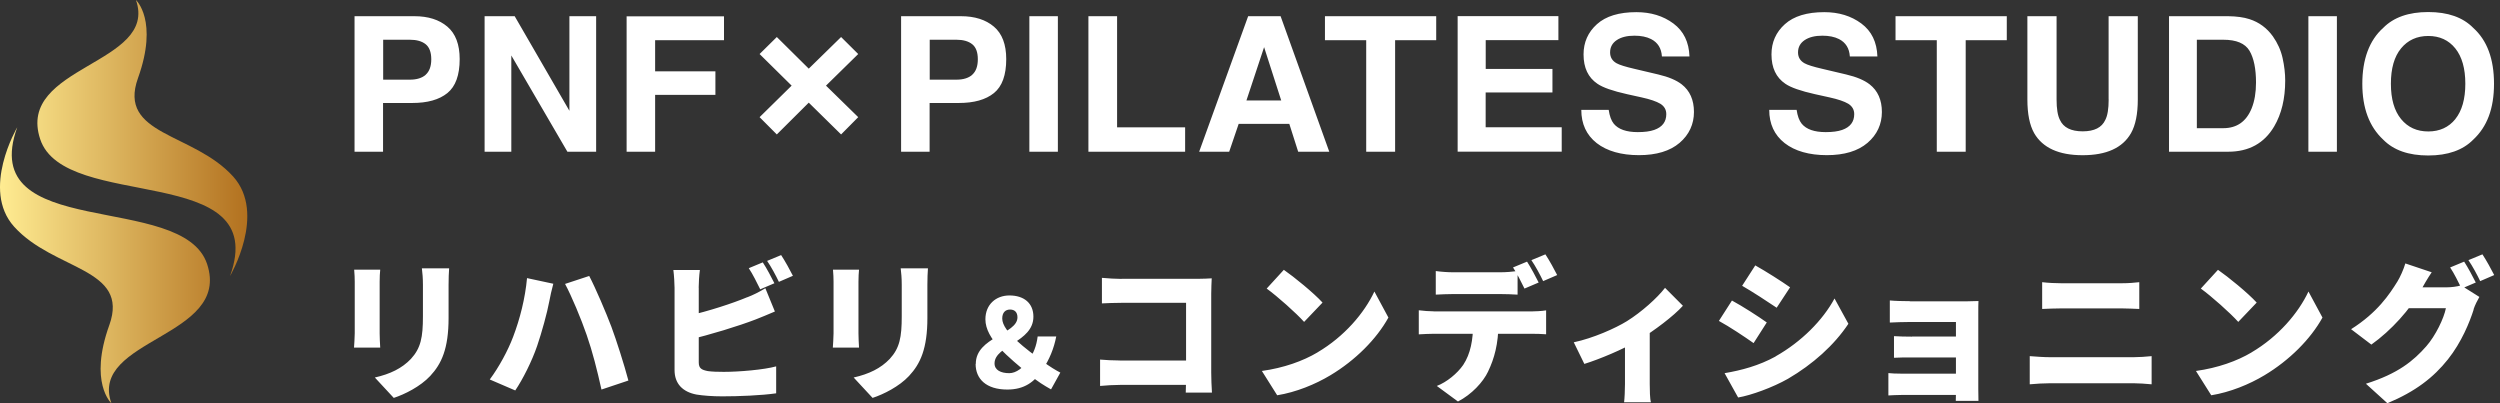
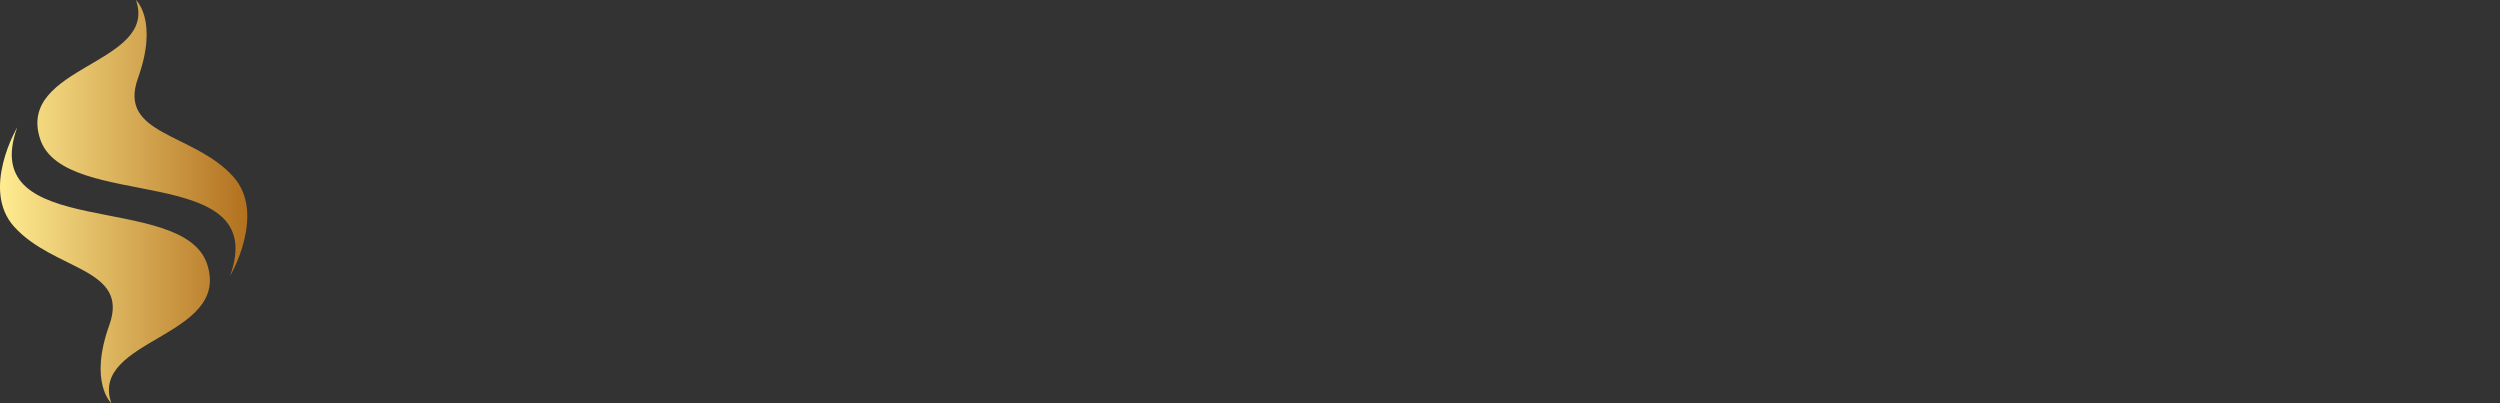
<svg xmlns="http://www.w3.org/2000/svg" width="403" height="65" viewBox="0 0 403 65" fill="none">
  <rect x="0" y="0" width="403" height="65" fill="#333333" stroke="none" />
-   <path d="M66.454 16.601H61.748V24.457H57.152V2.611H66.797C69.023 2.611 70.797 3.173 72.118 4.298C73.439 5.423 74.1 7.164 74.1 9.53C74.1 12.11 73.439 13.931 72.118 15.003C70.797 16.074 68.906 16.601 66.454 16.601ZM68.616 12.048C69.213 11.521 69.521 10.691 69.521 9.557C69.521 8.423 69.213 7.61 68.616 7.128C68.01 6.646 67.159 6.405 66.074 6.405H61.767V12.842H66.074C67.168 12.842 68.019 12.583 68.625 12.056L68.616 12.048ZM96.087 24.457H91.464L82.424 8.941V24.457H78.117V2.611H82.967L91.789 17.86V2.611H96.097V24.457H96.087ZM116.709 6.477H105.606V11.503H115.324V15.297H105.606V24.457H101.01V2.638H116.709V6.477ZM138.344 18.886L135.584 21.672L130.372 16.547L125.223 21.672L122.446 18.886L127.612 13.806L122.446 8.709L125.223 5.968L130.372 11.066L135.584 5.968L138.344 8.709L133.15 13.806L138.344 18.886ZM154.559 16.601H149.853V24.457H145.257V2.611H154.902C157.128 2.611 158.902 3.173 160.223 4.298C161.544 5.423 162.205 7.164 162.205 9.53C162.205 12.11 161.544 13.931 160.223 15.003C158.902 16.074 157.011 16.601 154.559 16.601ZM156.721 12.048C157.318 11.521 157.626 10.691 157.626 9.557C157.626 8.423 157.327 7.61 156.721 7.128C156.115 6.646 155.264 6.405 154.179 6.405H149.871V12.842H154.179C155.273 12.842 156.124 12.583 156.73 12.056L156.721 12.048ZM165.933 2.611H170.529V24.457H165.933V2.611ZM175.452 2.611H180.075V20.529H191.042V24.457H175.452V2.611ZM207.827 19.967H199.674L198.145 24.457H193.304L201.203 2.611H206.433L214.279 24.457H209.266L207.836 19.967H207.827ZM206.533 16.199L203.773 7.602L200.923 16.199H206.542H206.533ZM231.516 2.611V6.477H224.892V24.457H220.232V6.477H213.582V2.611H231.516ZM250.246 14.905H239.488V20.52H251.748V24.448H234.972V2.602H251.214V6.468H239.497V11.11H250.255V14.905H250.246ZM264.009 21.297C265.104 21.297 265.991 21.181 266.669 20.94C267.963 20.485 268.605 19.636 268.605 18.404C268.605 17.681 268.289 17.128 267.646 16.726C267.004 16.342 266 16.003 264.624 15.699L262.281 15.181C259.973 14.664 258.381 14.11 257.503 13.503C256.01 12.494 255.268 10.923 255.268 8.771C255.268 6.816 255.992 5.191 257.431 3.896C258.869 2.602 260.987 1.959 263.783 1.959C266.117 1.959 268.108 2.566 269.755 3.789C271.401 5.012 272.261 6.78 272.343 9.101H267.9C267.818 7.789 267.239 6.852 266.153 6.298C265.429 5.932 264.534 5.753 263.466 5.753C262.272 5.753 261.321 5.994 260.616 6.468C259.91 6.941 259.548 7.601 259.548 8.45C259.548 9.226 259.901 9.816 260.598 10.2C261.05 10.458 262.009 10.762 263.484 11.101L267.303 12.003C268.976 12.396 270.234 12.931 271.085 13.592C272.406 14.619 273.066 16.11 273.066 18.056C273.066 20.002 272.297 21.708 270.75 23.029C269.203 24.35 267.013 25.011 264.19 25.011C261.367 25.011 259.041 24.359 257.385 23.065C255.73 21.761 254.906 19.976 254.906 17.708H259.322C259.467 18.708 259.738 19.449 260.145 19.949C260.896 20.851 262.181 21.297 264.009 21.297ZM294.303 21.297C295.398 21.297 296.285 21.181 296.963 20.94C298.257 20.485 298.9 19.636 298.9 18.404C298.9 17.681 298.583 17.128 297.941 16.726C297.298 16.342 296.294 16.003 294.918 15.699L292.575 15.181C290.268 14.664 288.675 14.11 287.797 13.503C286.304 12.494 285.562 10.923 285.562 8.771C285.562 6.816 286.286 5.191 287.725 3.896C289.164 2.602 291.281 1.959 294.077 1.959C296.411 1.959 298.402 2.566 300.049 3.789C301.696 5.012 302.555 6.78 302.637 9.101H298.194C298.113 7.789 297.533 6.852 296.448 6.298C295.724 5.932 294.828 5.753 293.76 5.753C292.566 5.753 291.616 5.994 290.91 6.468C290.204 6.941 289.842 7.601 289.842 8.45C289.842 9.226 290.195 9.816 290.892 10.2C291.344 10.458 292.303 10.762 293.778 11.101L297.597 12.003C299.271 12.396 300.528 12.931 301.379 13.592C302.7 14.619 303.361 16.11 303.361 18.056C303.361 20.002 302.592 21.708 301.044 23.029C299.497 24.35 297.307 25.011 294.484 25.011C291.661 25.011 289.336 24.359 287.68 23.065C286.024 21.761 285.2 19.976 285.2 17.708H289.616C289.761 18.708 290.032 19.449 290.439 19.949C291.191 20.851 292.475 21.297 294.303 21.297ZM323.494 2.611V6.477H316.87V24.457H312.21V6.477H305.559V2.611H323.494ZM339.907 16.038V2.611H344.613V16.038C344.613 18.36 344.251 20.172 343.518 21.467C342.161 23.841 339.555 25.02 335.718 25.02C331.881 25.02 329.276 23.832 327.909 21.467C327.176 20.172 326.814 18.36 326.814 16.038V2.611H331.52V16.038C331.52 17.538 331.7 18.636 332.062 19.333C332.623 20.556 333.845 21.172 335.727 21.172C337.609 21.172 338.813 20.556 339.374 19.333C339.736 18.645 339.916 17.547 339.916 16.038H339.907ZM359.181 24.457H349.644V2.611H359.181C360.556 2.629 361.696 2.789 362.61 3.084C364.166 3.584 365.415 4.512 366.383 5.852C367.152 6.941 367.677 8.11 367.958 9.378C368.238 10.646 368.374 11.851 368.374 12.994C368.374 15.896 367.786 18.36 366.6 20.377C364.999 23.091 362.529 24.457 359.181 24.457ZM362.619 8.182C361.904 6.994 360.502 6.405 358.393 6.405H354.132V20.663H358.393C360.574 20.663 362.094 19.601 362.963 17.476C363.433 16.306 363.669 14.922 363.669 13.306C363.669 11.083 363.316 9.369 362.619 8.182ZM372.111 2.611H376.708V24.457H372.111V2.611ZM391.429 25.064C388.262 25.064 385.847 24.216 384.173 22.511C381.929 20.422 380.806 17.422 380.806 13.503C380.806 9.583 381.929 6.494 384.173 4.495C385.847 2.798 388.262 1.941 391.429 1.941C394.596 1.941 397.012 2.789 398.686 4.495C400.921 6.503 402.034 9.503 402.034 13.503C402.034 17.503 400.921 20.431 398.686 22.511C397.012 24.207 394.596 25.064 391.429 25.064ZM395.8 19.19C396.868 17.86 397.41 15.958 397.41 13.494C397.41 11.03 396.868 9.146 395.8 7.807C394.723 6.468 393.266 5.798 391.438 5.798C389.611 5.798 388.145 6.468 387.05 7.798C385.955 9.128 385.412 11.03 385.412 13.494C385.412 15.958 385.955 17.851 387.05 19.19C388.145 20.529 389.602 21.19 391.438 21.19C393.275 21.19 394.732 20.52 395.809 19.19H395.8Z" fill="white" />
-   <path d="M61.2 45.409V53.752C61.2 54.36 61.252 55.389 61.291 56.036H57.067C57.093 55.548 57.183 54.492 57.183 53.726V45.409C57.183 44.947 57.157 44.089 57.093 43.469H61.291C61.239 44.089 61.2 44.525 61.2 45.409ZM72.31 45.911V51.257C72.31 56.195 71.186 58.637 69.352 60.604C67.75 62.32 65.218 63.574 63.474 64.142L60.425 60.855C62.919 60.287 64.792 59.376 66.238 57.858C67.84 56.115 68.176 54.373 68.176 50.993V45.911C68.176 44.828 68.099 43.997 68.008 43.257H72.4C72.349 43.997 72.31 44.828 72.31 45.911ZM84.944 44.828L89.194 45.739C88.974 46.518 88.638 47.997 88.548 48.564C88.212 50.399 87.32 53.62 86.584 55.772C85.745 58.228 84.259 61.172 83.058 62.941L78.95 61.172C80.435 59.178 81.882 56.512 82.722 54.281C83.807 51.429 84.659 48.115 84.957 44.828H84.944ZM91.093 45.766L94.981 44.485C96.014 46.452 97.719 50.452 98.559 52.683C99.347 54.795 100.626 58.795 101.298 61.343L96.957 62.795C96.26 59.654 95.51 56.683 94.58 54.017C93.689 51.416 92.113 47.667 91.093 45.779V45.766ZM112.64 46.373V58.426C112.64 59.376 113.092 59.627 114.125 59.825C114.823 59.917 115.663 59.944 116.67 59.944C119.163 59.944 123.155 59.601 125.118 59.059V63.403C122.742 63.746 119.099 63.891 116.425 63.891C114.797 63.891 113.324 63.772 112.265 63.601C110.056 63.178 108.738 61.858 108.738 59.654V46.386C108.738 45.845 108.661 44.353 108.545 43.522H112.821C112.704 44.353 112.627 45.686 112.627 46.386L112.64 46.373ZM120.468 47.917C121.411 47.548 122.264 47.139 123.375 46.465L124.912 50.215C123.853 50.663 122.651 51.178 121.811 51.495C119.073 52.551 114.397 53.99 110.96 54.782L110.935 50.901C114.125 50.188 118.117 48.894 120.468 47.904V47.917ZM124.834 45.66L122.548 46.637C122.044 45.634 121.346 44.181 120.701 43.231L122.961 42.294C123.568 43.205 124.408 44.802 124.834 45.66ZM127.818 44.459L125.558 45.436C125.08 44.432 124.305 42.98 123.659 42.056L125.919 41.119C126.539 42.056 127.405 43.627 127.818 44.459ZM138.385 45.409V53.752C138.385 54.36 138.437 55.389 138.476 56.036H134.251C134.277 55.548 134.368 54.492 134.368 53.726V45.409C134.368 44.947 134.342 44.089 134.277 43.469H138.476C138.424 44.089 138.385 44.525 138.385 45.409ZM149.495 45.911V51.257C149.495 56.195 148.371 58.637 146.536 60.604C144.935 62.32 142.403 63.574 140.659 64.142L137.61 60.855C140.103 60.287 141.976 59.376 143.423 57.858C145.025 56.115 145.361 54.373 145.361 50.993V45.911C145.361 44.828 145.283 43.997 145.193 43.257H149.585C149.533 43.997 149.495 44.828 149.495 45.911ZM157.297 58.65C157.297 54.307 164.014 53.898 164.014 51.152C164.014 50.346 163.575 49.898 162.826 49.898C162.077 49.898 161.56 50.373 161.56 51.35C161.56 53.488 165.539 56.34 168.032 58.215C169.169 59.073 170.293 59.746 170.926 60.063L169.427 62.769C168.29 62.122 167.347 61.568 165.913 60.38C162.606 57.594 158.847 54.69 158.847 51.469C158.847 49.092 160.54 47.627 162.723 47.627C165.061 47.627 166.585 48.868 166.585 51.046C166.585 55.191 160.32 55.68 160.32 58.584C160.32 59.667 161.34 60.155 162.697 60.155C163.808 60.155 164.945 59.271 165.849 58.003C166.585 56.987 167.076 55.799 167.27 54.241H170.267C169.879 56.221 169.169 57.924 168.058 59.614C166.753 61.581 165.112 62.795 162.387 62.795C158.951 62.795 157.271 61.066 157.271 58.676L157.297 58.65ZM180.511 58.122H193.545V62.043H180.627C179.71 62.043 178.198 62.122 177.333 62.215V57.964C178.276 58.043 179.374 58.109 180.498 58.109L180.511 58.122ZM180.795 44.947H193.041C193.816 44.947 194.966 44.894 195.328 44.868C195.302 45.462 195.25 46.531 195.25 47.35V60.089C195.25 60.921 195.302 62.32 195.366 63.284H191.142C191.168 62.346 191.194 61.489 191.194 60.564V48.815H180.795C179.71 48.815 178.366 48.868 177.63 48.908V44.789C178.586 44.881 179.929 44.96 180.795 44.96V44.947ZM212.379 56.802C216.707 54.254 219.936 50.452 221.551 46.993L223.812 51.191C221.887 54.677 218.477 58.083 214.472 60.485C212.018 61.964 208.904 63.231 205.882 63.719L203.414 59.799C206.941 59.31 210.041 58.201 212.392 56.802H212.379ZM213.193 48.776L210.222 51.891C208.943 50.465 205.92 47.772 204.189 46.518L206.954 43.495C208.607 44.644 211.759 47.205 213.193 48.776ZM231.136 50.201H246.857C247.361 50.201 248.563 50.148 249.234 50.03V53.885C248.588 53.832 247.581 53.805 246.857 53.805H231.136C230.439 53.805 229.379 53.858 228.708 53.898V50.017C229.457 50.109 230.387 50.188 231.136 50.188V50.201ZM234.236 43.891H241.845C242.737 43.891 243.744 43.812 244.635 43.693V47.495C243.744 47.442 242.762 47.403 241.845 47.403H234.236C233.397 47.403 232.247 47.455 231.446 47.495V43.693C232.26 43.812 233.41 43.891 234.236 43.891ZM239.895 59.865C239.081 61.607 237.208 63.601 235.024 64.723L231.614 62.215C233.216 61.607 234.908 60.208 235.864 58.835C237.066 57.026 237.466 54.743 237.466 52.155L241.548 52.129C241.548 55.416 240.876 57.819 239.895 59.852V59.865ZM248.033 45.541L245.746 46.518C245.243 45.515 244.545 44.063 243.899 43.112L246.16 42.175C246.754 43.086 247.607 44.683 248.033 45.541ZM251.017 44.34L248.756 45.317C248.278 44.313 247.503 42.861 246.857 41.937L249.118 41C249.738 41.937 250.604 43.508 251.017 44.34ZM262.256 51.772C264.632 50.294 267.151 48.023 268.404 46.399L271.285 49.29C269.825 50.914 266.674 53.317 264.012 54.914C261.752 56.261 257.838 57.911 255.396 58.663L253.691 55.178C256.817 54.518 260.395 52.921 262.256 51.772ZM265.937 53.436V61.898C265.937 62.835 265.963 64.3 266.131 64.842H261.803C261.881 64.3 261.946 62.835 261.946 61.898V54.148L265.937 53.436ZM284.81 51.97L282.679 55.31C281.219 54.281 278.791 52.657 277.085 51.733L279.191 48.446C280.922 49.383 283.467 51.02 284.81 51.983V51.97ZM286.244 57.436C290.378 55.099 293.827 51.64 295.726 48.115L297.961 52.195C295.661 55.654 292.225 58.716 288.234 61.053C285.779 62.452 282.253 63.733 280.186 64.076L278.003 60.155C280.715 59.693 283.519 58.954 286.231 57.462L286.244 57.436ZM288.557 46.32L286.399 49.607C284.952 48.63 282.511 47.033 280.832 46.069L282.95 42.782C284.63 43.719 287.2 45.356 288.569 46.32H288.557ZM306.538 60.234H316.976V63.667H306.512C305.867 63.667 304.807 63.719 304.407 63.746V60.142C304.82 60.195 305.66 60.234 306.538 60.234ZM307.908 48.578H316.886C317.467 48.578 318.513 48.551 318.927 48.525C318.901 48.894 318.901 49.871 318.901 50.413V62.756C318.901 63.152 318.927 64.155 318.927 64.617H315.271C315.297 64.155 315.297 63.046 315.297 62.558V51.904H307.908C306.874 51.904 305.311 51.957 304.639 51.997V48.432C305.363 48.512 306.874 48.551 307.908 48.551V48.578ZM308.218 54.254H316.963V57.62H308.218C307.262 57.62 305.944 57.62 305.311 57.673V54.188C306.035 54.241 307.249 54.267 308.218 54.267V54.254ZM330.488 57.581H343.936C344.801 57.581 345.951 57.502 346.842 57.409V61.95C345.899 61.858 344.685 61.779 343.936 61.779H330.488C329.506 61.779 328.163 61.858 327.194 61.95V57.409C328.202 57.488 329.494 57.581 330.488 57.581ZM332.271 45.66H342.024C343.032 45.66 344.155 45.581 344.853 45.488V49.805C344.13 49.779 342.889 49.713 342.024 49.713H332.297C331.341 49.713 330.062 49.766 329.196 49.805V45.488C330.139 45.607 331.431 45.66 332.271 45.66ZM362.951 56.802C367.279 54.254 370.508 50.452 372.123 46.993L374.383 51.191C372.459 54.677 369.048 58.083 365.044 60.485C362.589 61.964 359.476 63.231 356.453 63.719L353.986 59.799C357.513 59.31 360.613 58.201 362.964 56.802H362.951ZM363.778 48.776L360.807 51.891C359.528 50.465 356.505 47.772 354.774 46.518L357.538 43.495C359.192 44.644 362.344 47.205 363.778 48.776ZM390.285 46.716C388.554 49.832 385.48 53.264 382.263 55.548L378.995 53.066C383.245 50.386 385.183 47.442 386.462 45.383C386.888 44.696 387.469 43.416 387.741 42.465L391.991 43.891C391.319 44.868 390.595 46.148 390.285 46.716ZM398.76 49.885C398.114 51.917 396.809 55.165 394.6 57.937C392.275 60.855 389.368 63.112 384.847 65L381.385 61.858C386.565 60.234 389.071 58.148 391.112 55.825C392.624 54.109 393.967 51.284 394.277 49.687H386.643L387.934 46.32H394.342C395.13 46.32 396.099 46.201 396.719 46.003L399.677 47.865C399.367 48.406 398.979 49.145 398.734 49.871L398.76 49.885ZM399.096 45.541L396.809 46.518C396.305 45.515 395.608 44.063 394.962 43.112L397.222 42.175C397.817 43.086 398.669 44.683 399.096 45.541ZM402.067 44.34L399.806 45.317C399.328 44.313 398.553 42.861 397.907 41.937L400.168 41C400.788 41.937 401.653 43.508 402.067 44.34Z" fill="white" />
  <path d="M17.62 52.416C20.948 43.154 8.692 43.654 2.279 36.542C-3.127 30.547 2.782 20.51 2.782 20.51C-3.915 39.068 29.472 30.721 33.388 42.573C37.305 54.424 14.308 54.59 17.951 65C17.951 65 14.289 61.678 17.617 52.416H17.62ZM21.915 0C25.558 10.41 2.561 10.576 6.477 22.427C10.394 34.279 43.781 25.933 37.084 44.49C37.084 44.49 42.993 34.453 37.587 28.458C31.174 21.346 18.917 21.844 22.246 12.585C25.574 3.322 21.912 0 21.912 0H21.915Z" fill="url(#paint0_linear_206_2743)" />
  <defs>
    <linearGradient id="paint0_linear_206_2743" x1="0.001" y1="32.5" x2="39.867" y2="32.5" gradientUnits="userSpaceOnUse">
      <stop stop-color="#FFEC92" />
      <stop offset="1" stop-color="#B2711F" />
    </linearGradient>
  </defs>
</svg>